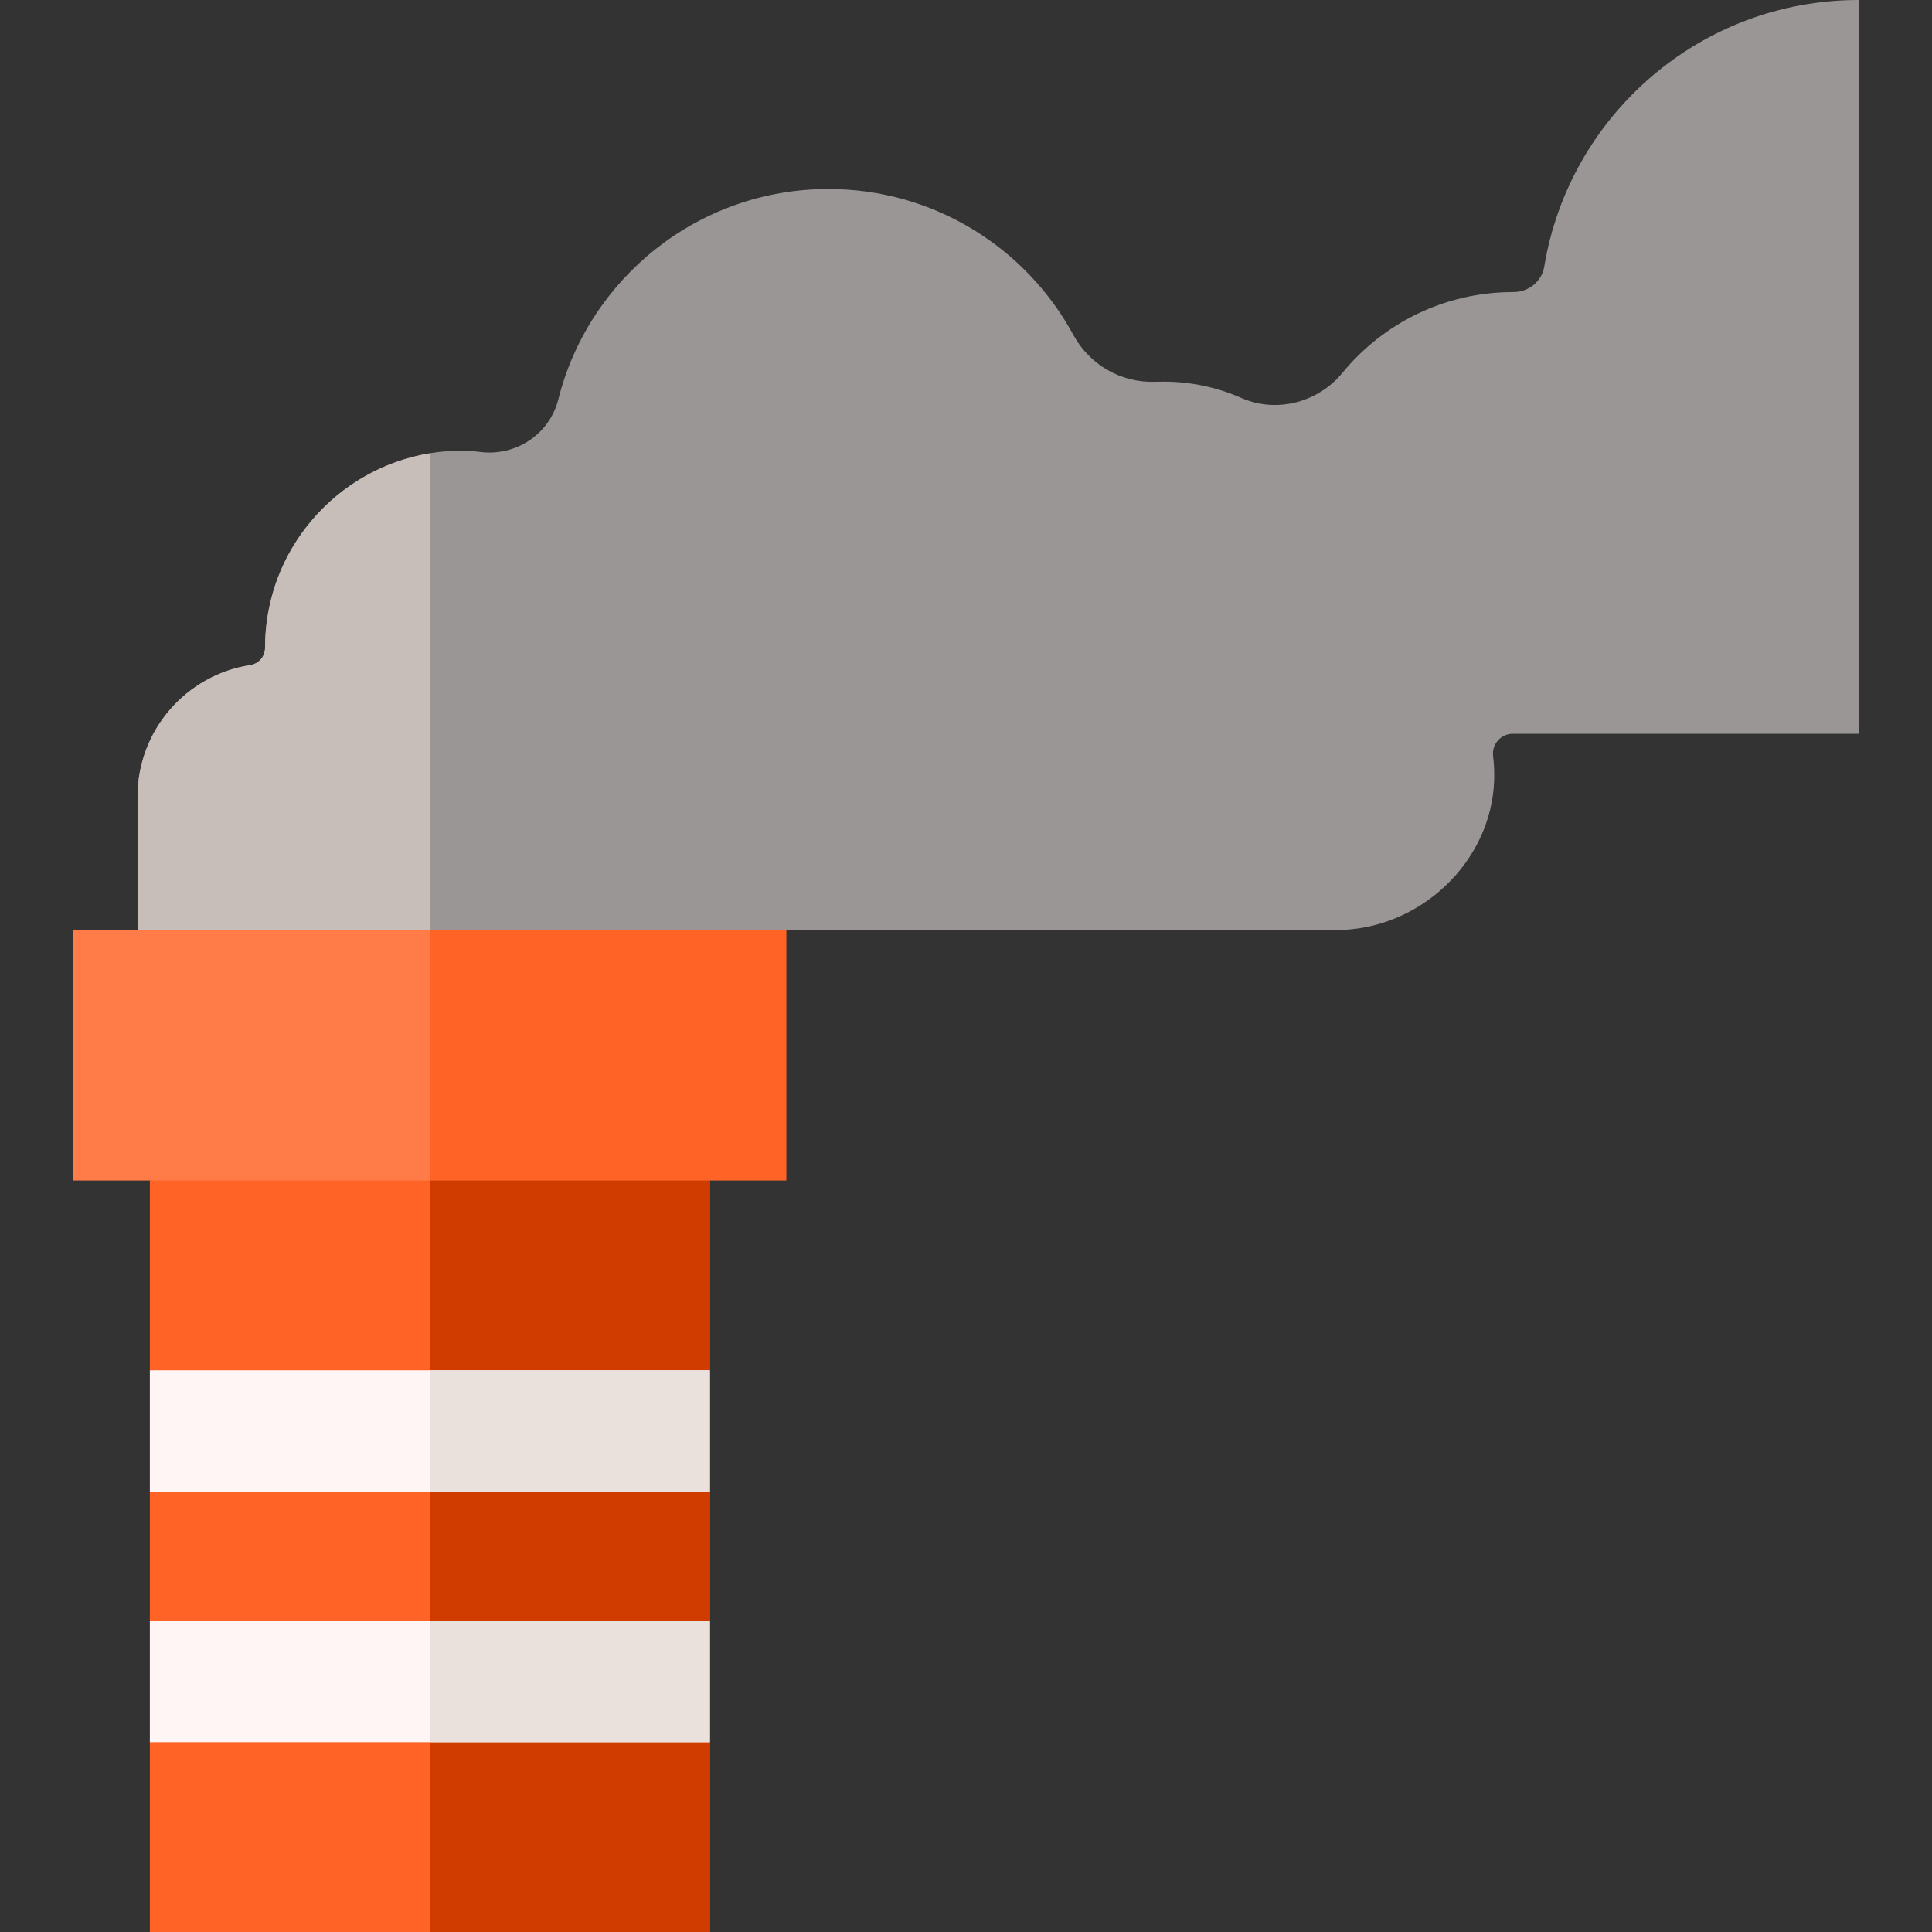
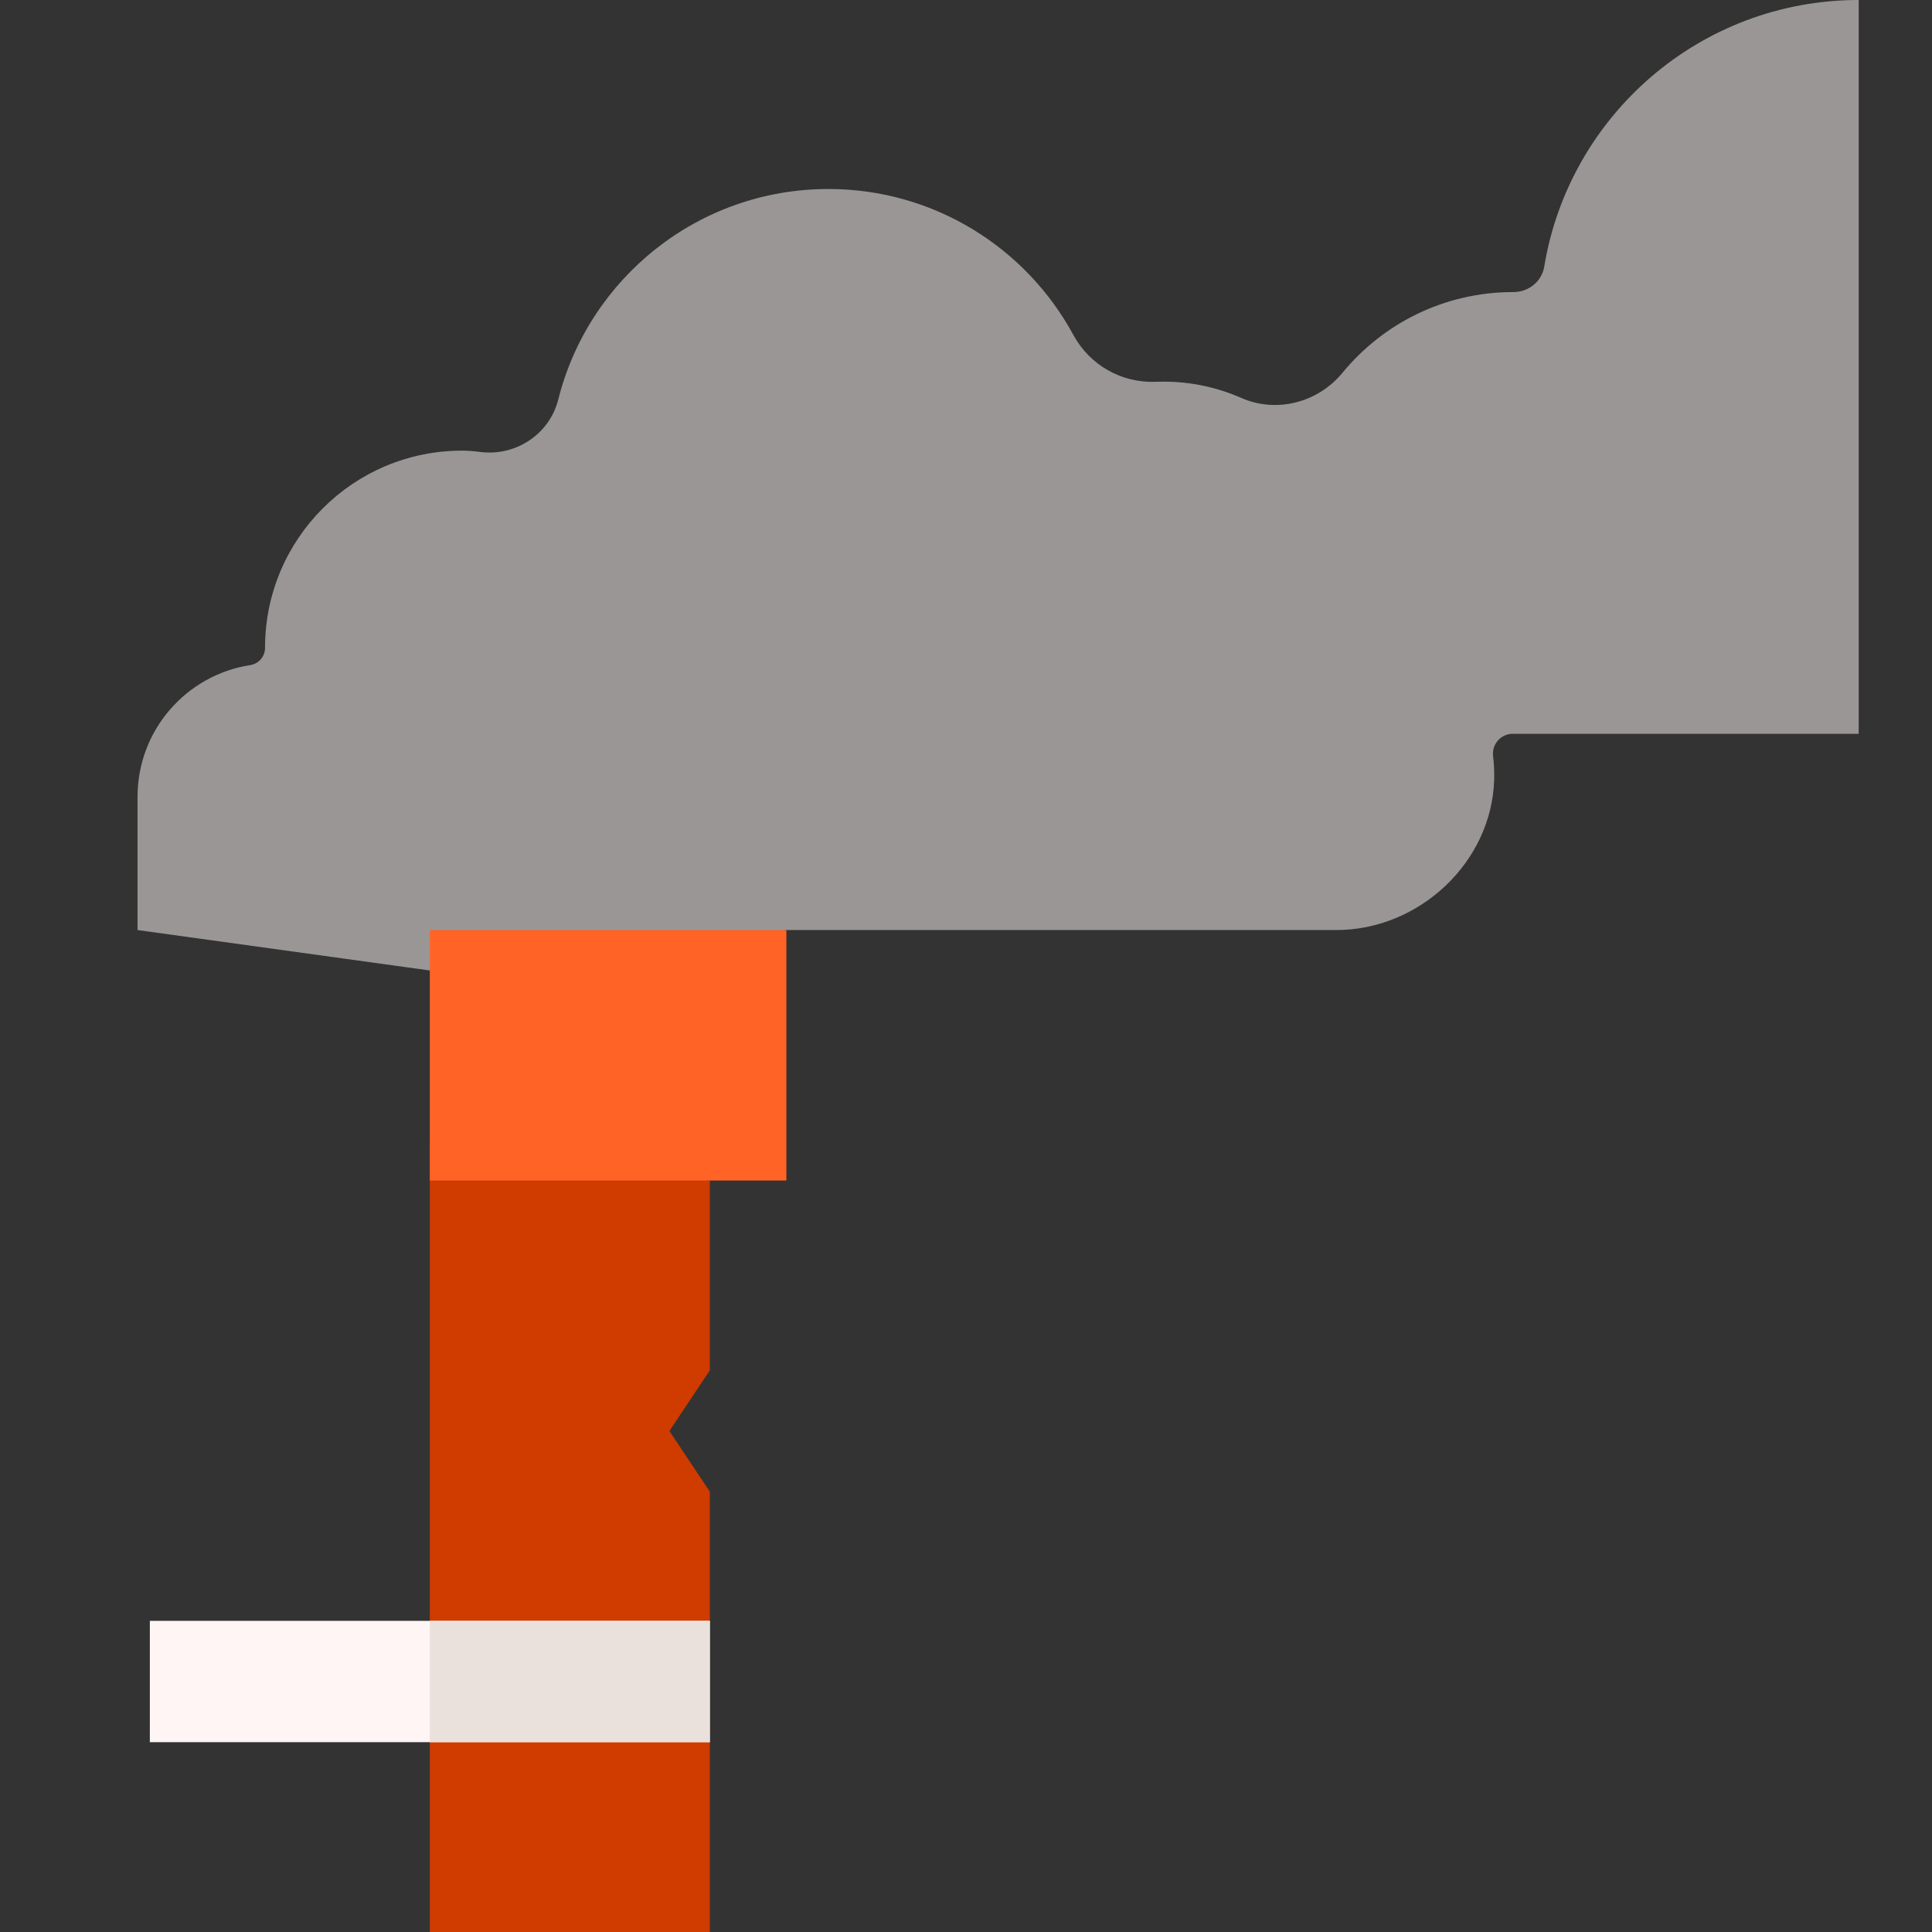
<svg xmlns="http://www.w3.org/2000/svg" id="Capa_1" height="512" viewBox="0 0 477.758 477.758" width="512">
  <rect x="0" y="0" width="477.758" height="477.758" fill="#333333" stroke="none" />
  <g>
    <path d="m459.63 0c-39.14 0-71.596 28.53-77.758 65.925-.609 3.699-3.88 6.307-7.629 6.302-.023 0-.047 0-.07 0-17 0-32.178 7.771-42.19 19.953-6.063 7.378-16.3 10.067-25.041 6.221-5.882-2.588-12.384-4.025-19.223-4.025-.643 0-1.283.013-1.92.038-8.484.334-16.331-4.139-20.38-11.602-11.655-21.485-34.405-36.074-60.566-36.074-32.219 0-59.271 22.127-66.787 52.014-2.168 8.622-10.506 14.134-19.325 13.012-1.598-.203-3.118-.326-4.458-.326-26.919 0-48.741 21.822-48.741 48.741v.04c0 2.125-1.554 3.921-3.654 4.246-15.789 2.444-27.876 16.088-27.876 32.562v32.96l72.281 10 88.165-10h135.996c20.446 0 38.401-16.692 39.033-37.128.062-2-.031-3.966-.266-5.887-.36-2.937 1.93-5.522 4.889-5.52h.062 85.456v-181.452z" fill="#9b9696" />
-     <path d="m65.543 160.178v.04c0 2.125-1.554 3.921-3.654 4.246-15.789 2.444-27.876 16.089-27.876 32.562v32.96l72.281 10v-127.887c-23.116 3.814-40.751 23.882-40.751 48.079z" fill="#c8beb9" />
-     <path d="m175.532 477.758h-138.476v-46.943l10-12.924-10-17.076v-31.943l10-15-10-15v-46.943l69.238-10 69.238 10v46.943l-10 15 10 15v31.943l-10 15 10 15z" fill="#ff6426" />
    <path d="m175.532 477.758h-69.238v-195.829l69.238 10v46.943l-10 15 10 15v31.943l-10 15 10 15z" fill="#d03b00" />
    <g>
-       <path d="m37.056 338.872h138.477v30h-138.477z" fill="#fff5f5" />
-     </g>
+       </g>
    <g>
      <path d="m37.056 400.815h138.477v30h-138.477z" fill="#fff5f5" />
    </g>
    <g>
-       <path d="m106.294 338.872h69.238v30h-69.238z" fill="#ebe1dc" />
-     </g>
+       </g>
    <g>
      <path d="m106.294 400.815h69.238v30h-69.238z" fill="#ebe1dc" />
    </g>
-     <path d="m106.294 229.986h-88.166v61.943h88.166l10-27.921z" fill="#ff7c48" />
    <path d="m106.294 229.986h88.165v61.943h-88.165z" fill="#ff6426" />
  </g>
</svg>